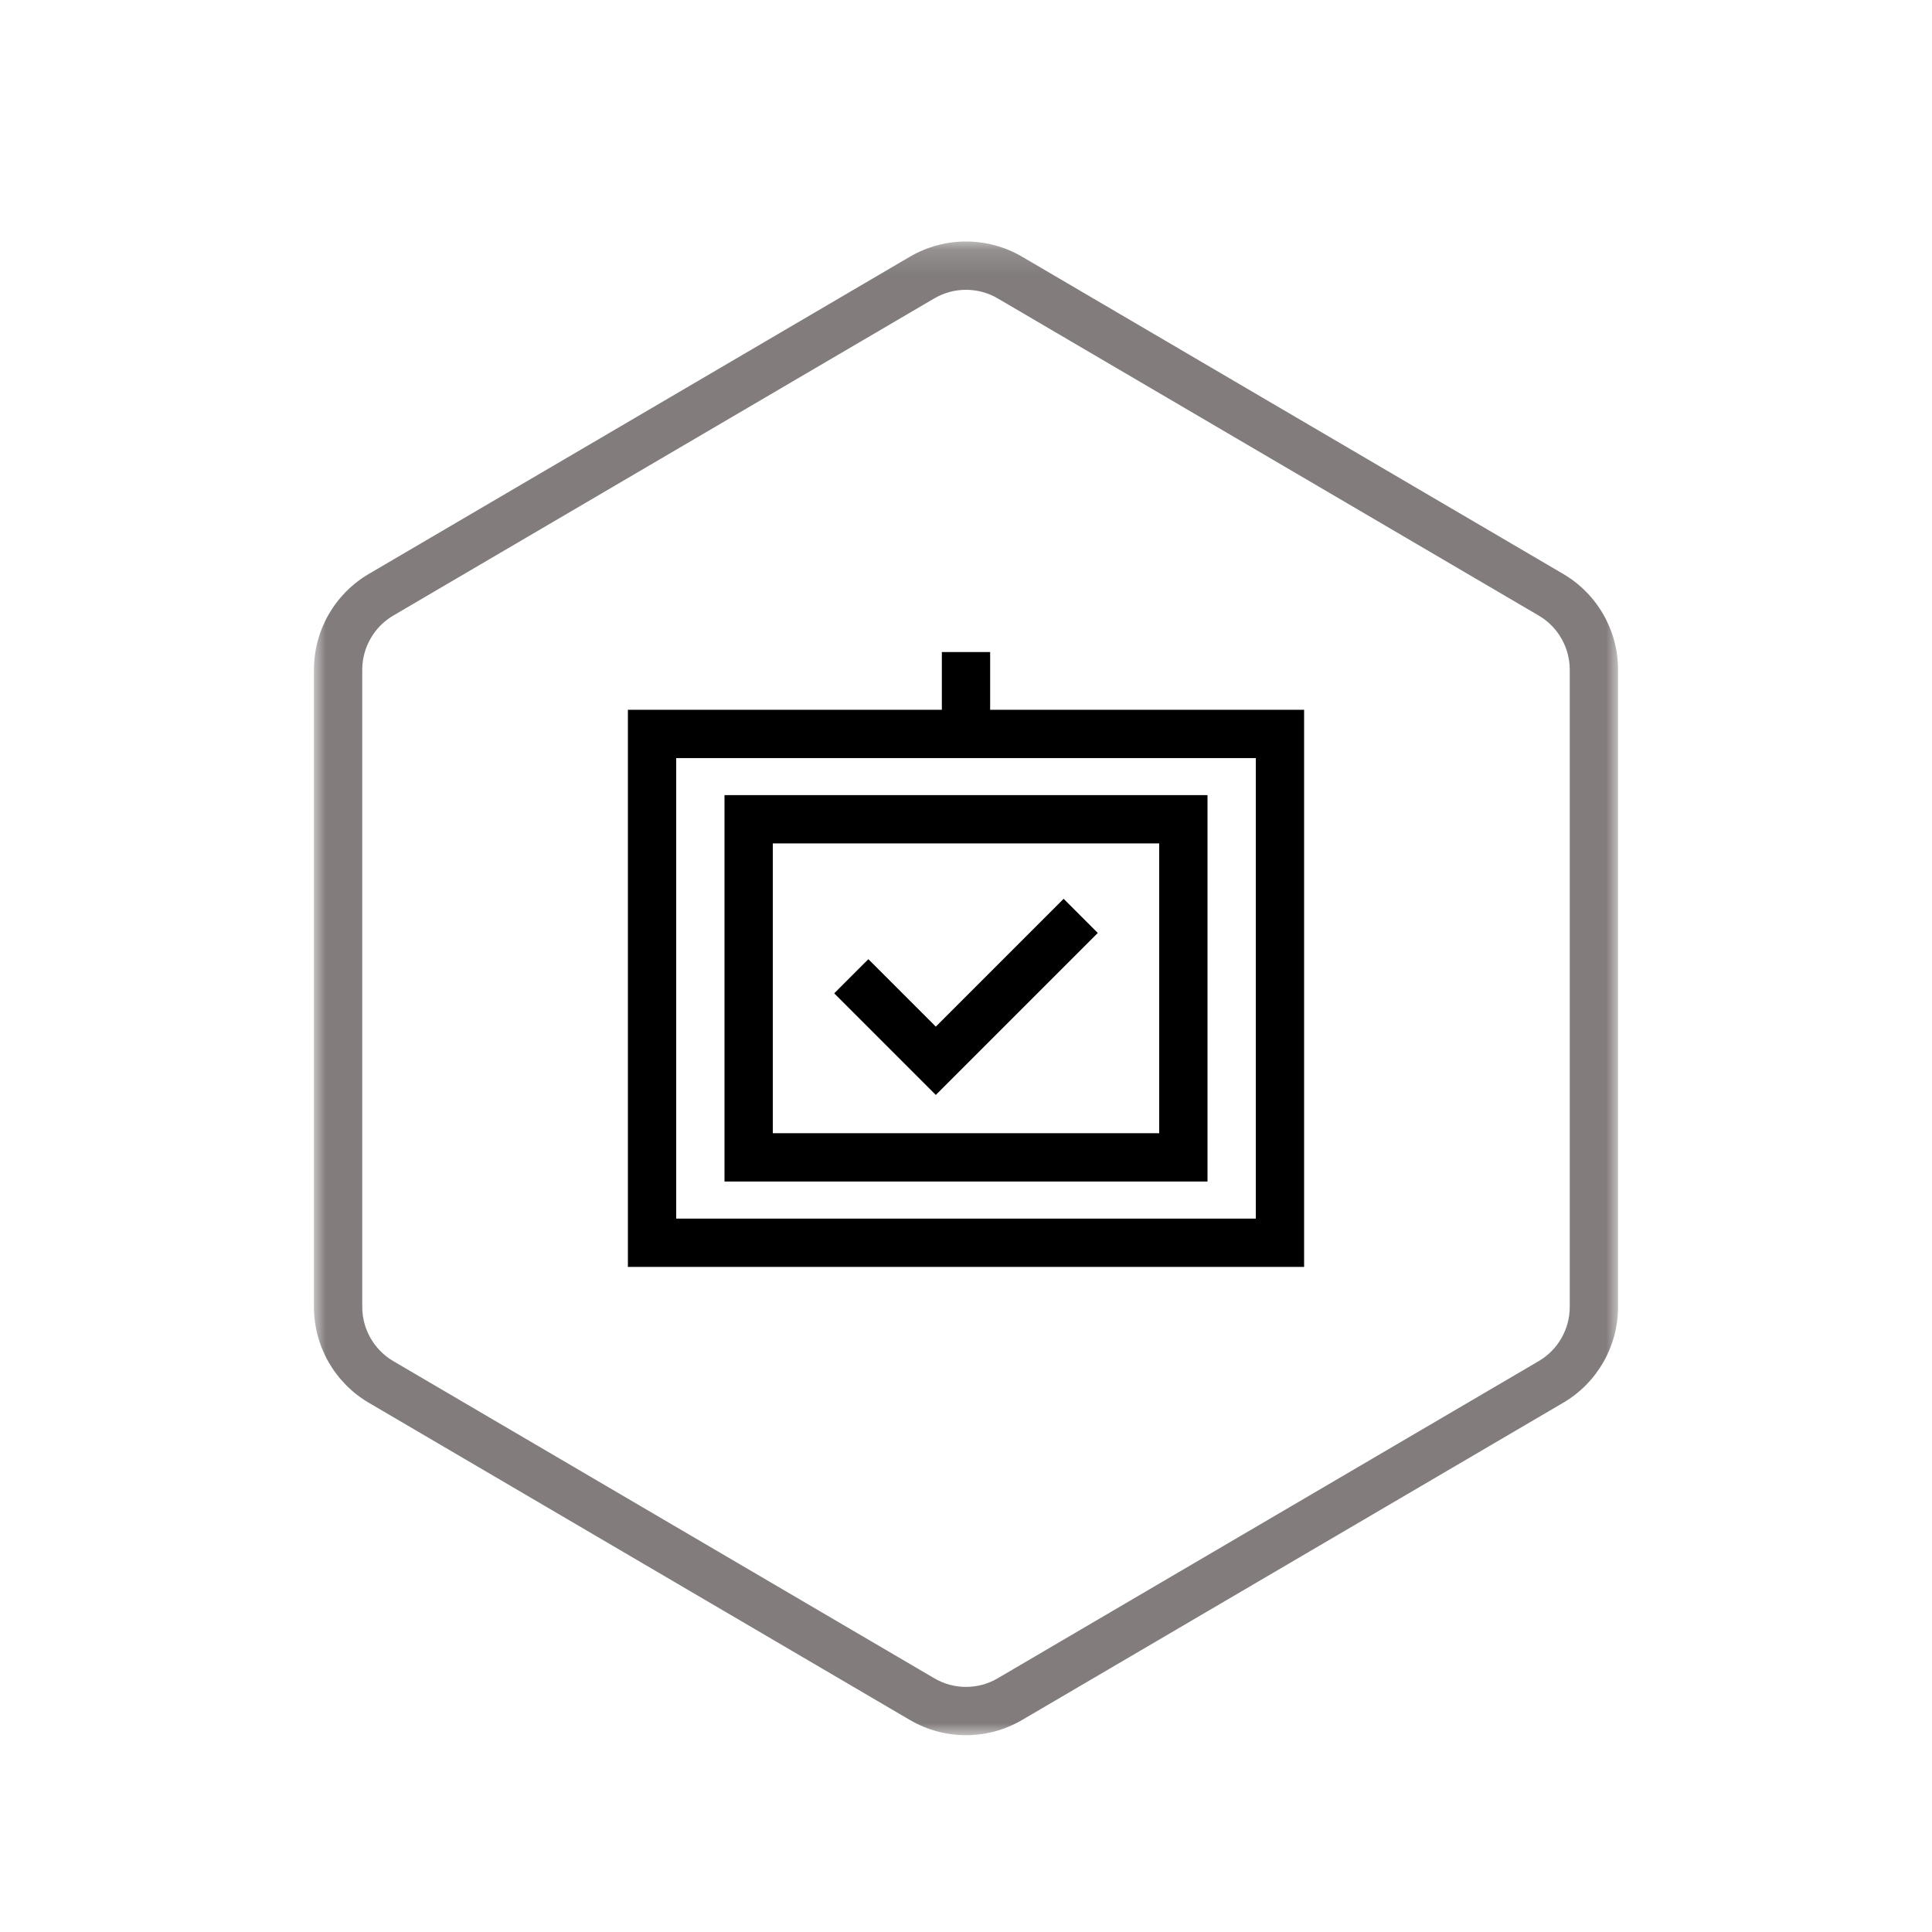
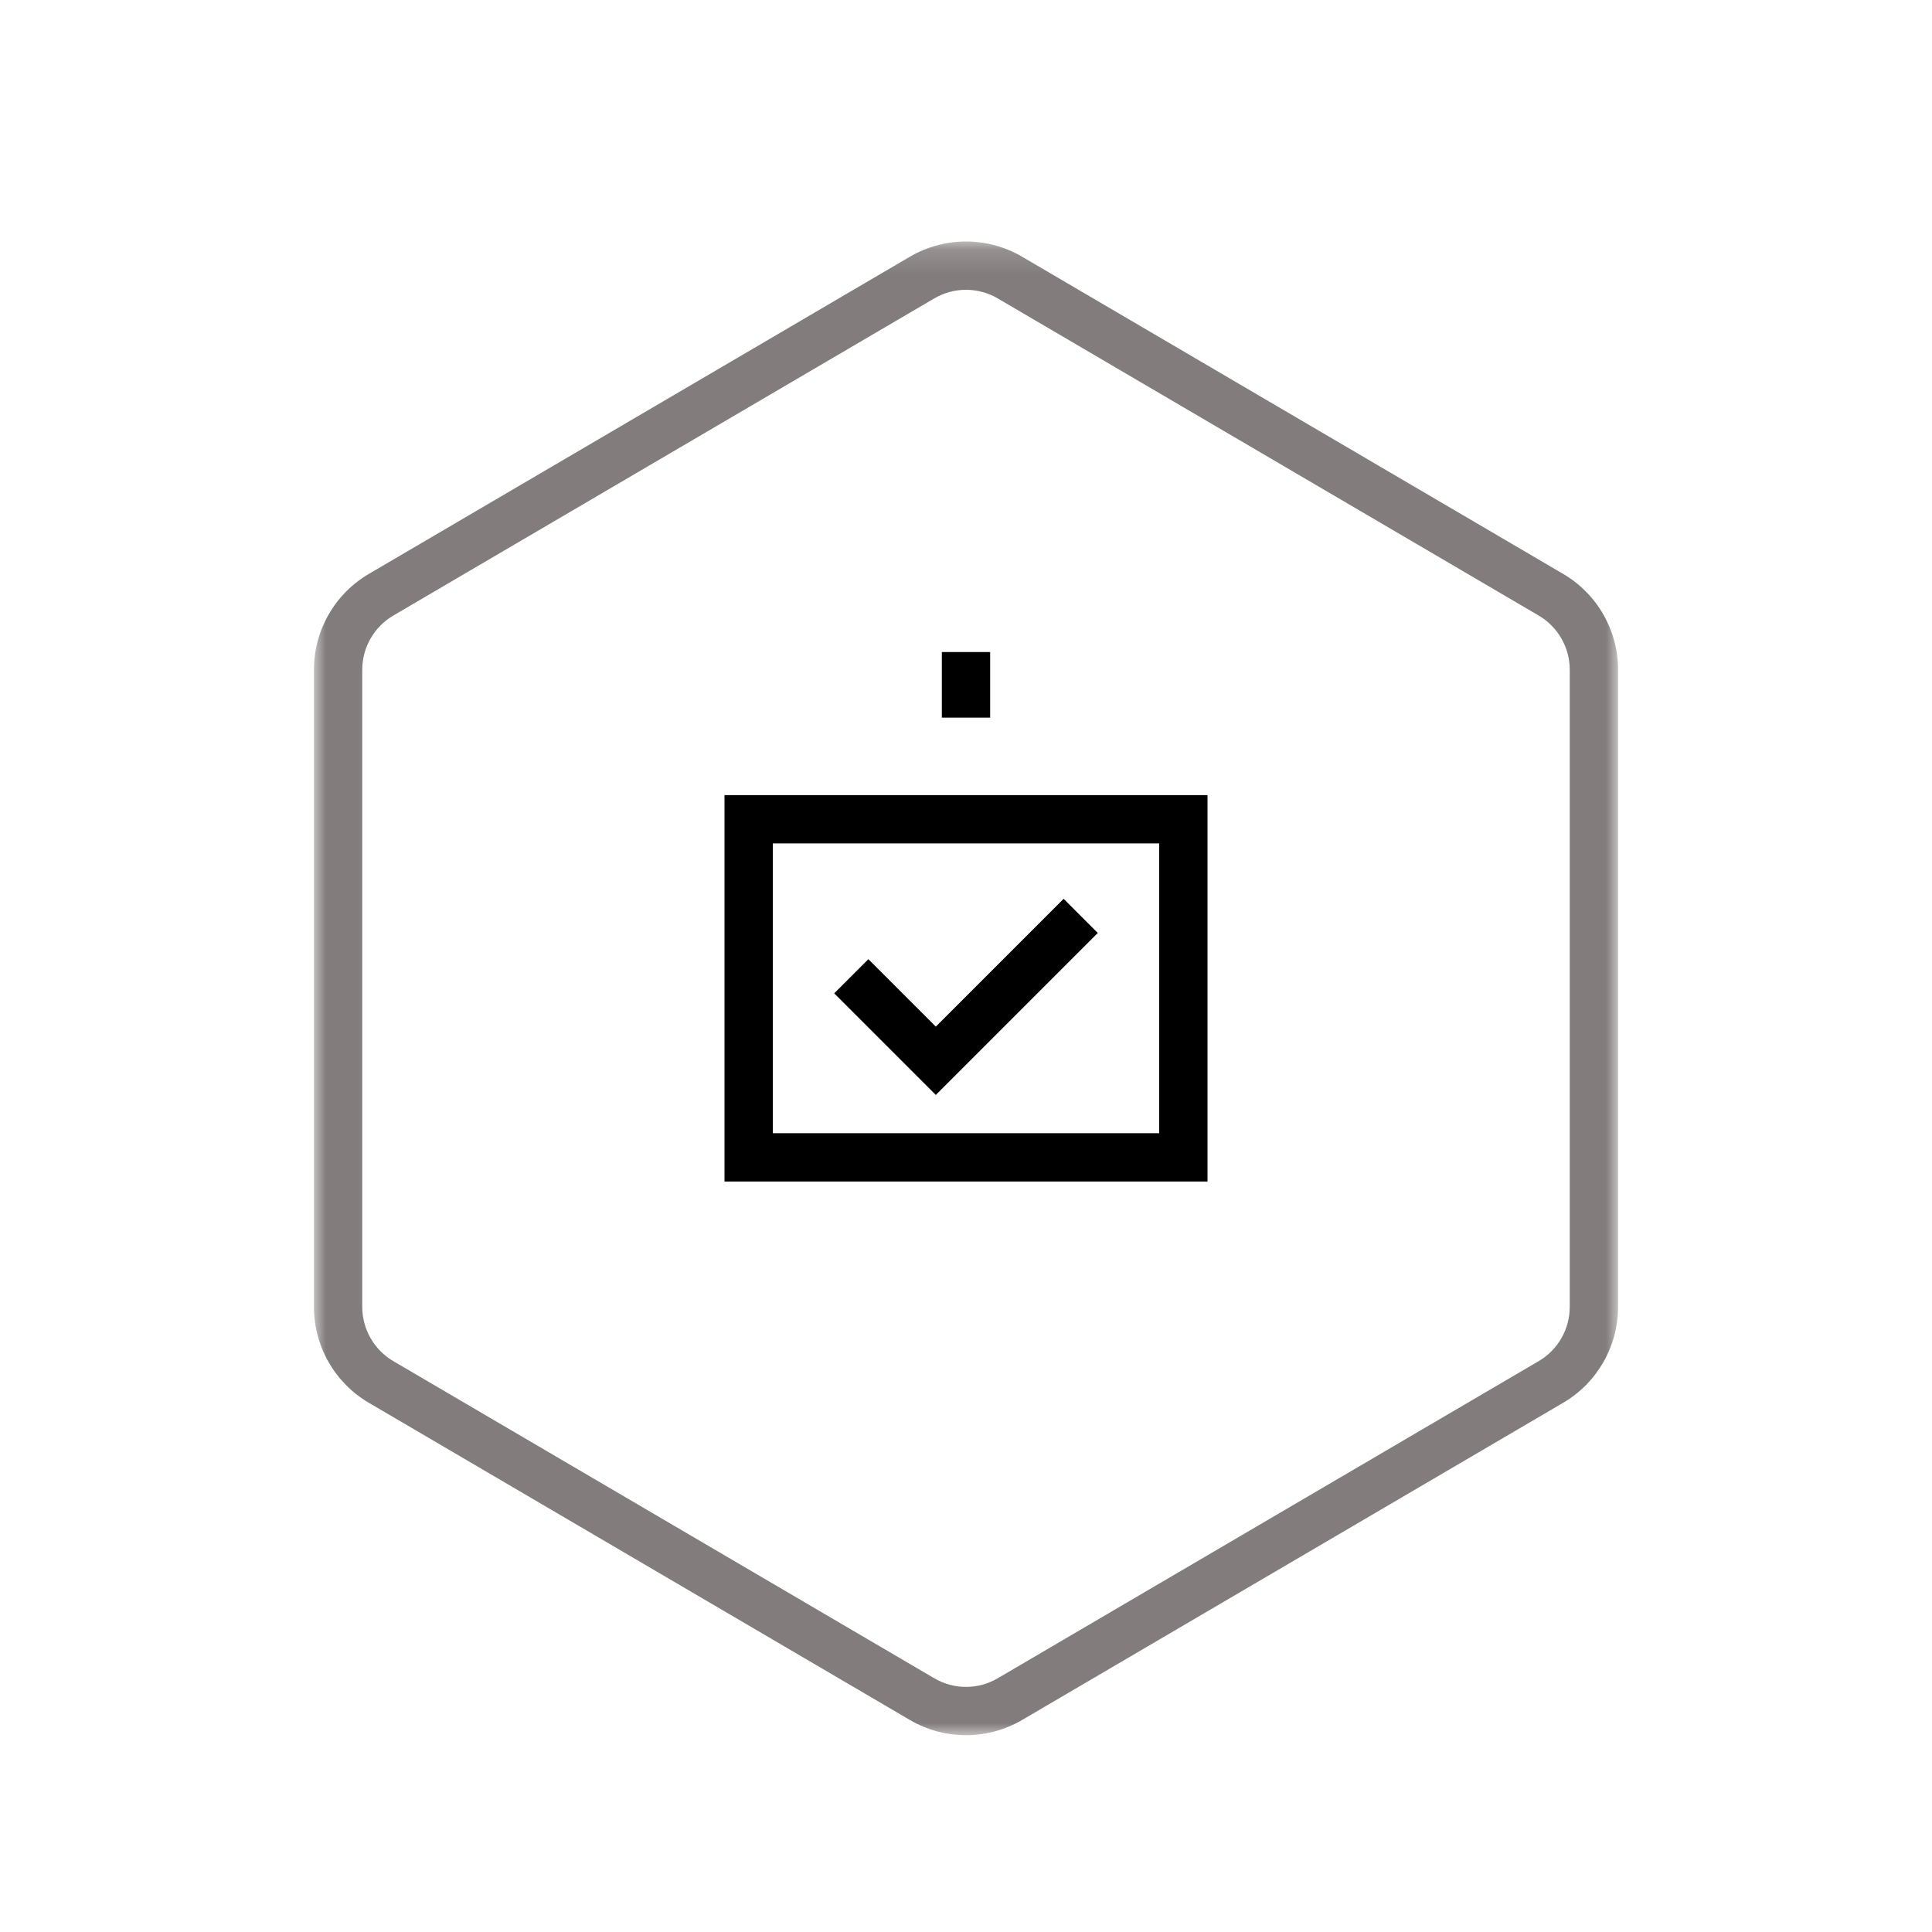
<svg xmlns="http://www.w3.org/2000/svg" xmlns:xlink="http://www.w3.org/1999/xlink" width="80px" height="80px" viewBox="0 0 80 80" version="1.1">
  <title>GZRHPT_YZ_04</title>
  <desc>Created with Sketch.</desc>
  <defs>
    <polygon id="path-1" points="0 0.15 54 0.15 54 62 0 62" />
    <polygon id="path-3" points="0 62.85 54 62.85 54 1 0 1" />
  </defs>
  <g id="GZRHPT_YZ_04" stroke="none" stroke-width="1" fill="none" fill-rule="evenodd">
    <g id="编组" transform="translate(13, 9)">
      <g transform="translate(0, 0.85)">
        <mask id="mask-2" fill="white">
          <use xlink:href="#path-1" />
        </mask>
        <g id="Clip-2" />
        <path d="M27,0.15 C26.197,0.15 25.393,0.361 24.675,0.781 L2.272,13.915 C0.865,14.74 0,16.249 0,17.88 L0,44.27 C0,45.901 0.865,47.411 2.272,48.236 L24.675,61.37 C25.393,61.79 26.197,62.001 27,62.001 C27.803,62.001 28.607,61.79 29.325,61.37 L51.728,48.236 C53.135,47.411 54,45.901 54,44.27 L54,17.88 C54,16.249 53.135,14.74 51.728,13.915 L29.325,0.781 C28.607,0.361 27.803,0.15 27,0.15 M27,2.15 C27.461,2.15 27.916,2.273 28.313,2.506 L50.716,15.64 C51.508,16.104 52,16.962 52,17.88 L52,44.27 C52,45.188 51.508,46.046 50.716,46.51 L28.313,59.644 C27.916,59.878 27.461,60.001 27,60.001 C26.539,60.001 26.084,59.878 25.687,59.644 L3.284,46.51 C2.492,46.046 2,45.188 2,44.27 L2,17.88 C2,16.962 2.492,16.104 3.284,15.64 L25.687,2.506 C26.084,2.273 26.539,2.15 27,2.15" id="Fill-1" fill="#827D7C" mask="url(#mask-2)" />
      </g>
      <mask id="mask-4" fill="white">
        <use xlink:href="#path-3" />
      </mask>
      <g id="Clip-4" />
-       <polygon id="Stroke-3" stroke="#000000" stroke-width="2" mask="url(#mask-4)" points="14 42.46 40 42.46 40 21.391 14 21.391" />
      <polygon id="Stroke-5" stroke="#000000" stroke-width="2" mask="url(#mask-4)" points="18 38.924 36 38.924 36 24.924 18 24.924" />
      <polyline id="Stroke-6" stroke="#000000" stroke-width="2" mask="url(#mask-4)" points="22.25 31.425 25.75 34.925 31.75 28.925" />
      <path d="M27,20.716 L27,18" id="Stroke-7" stroke="#000000" stroke-width="2" mask="url(#mask-4)" />
    </g>
  </g>
</svg>